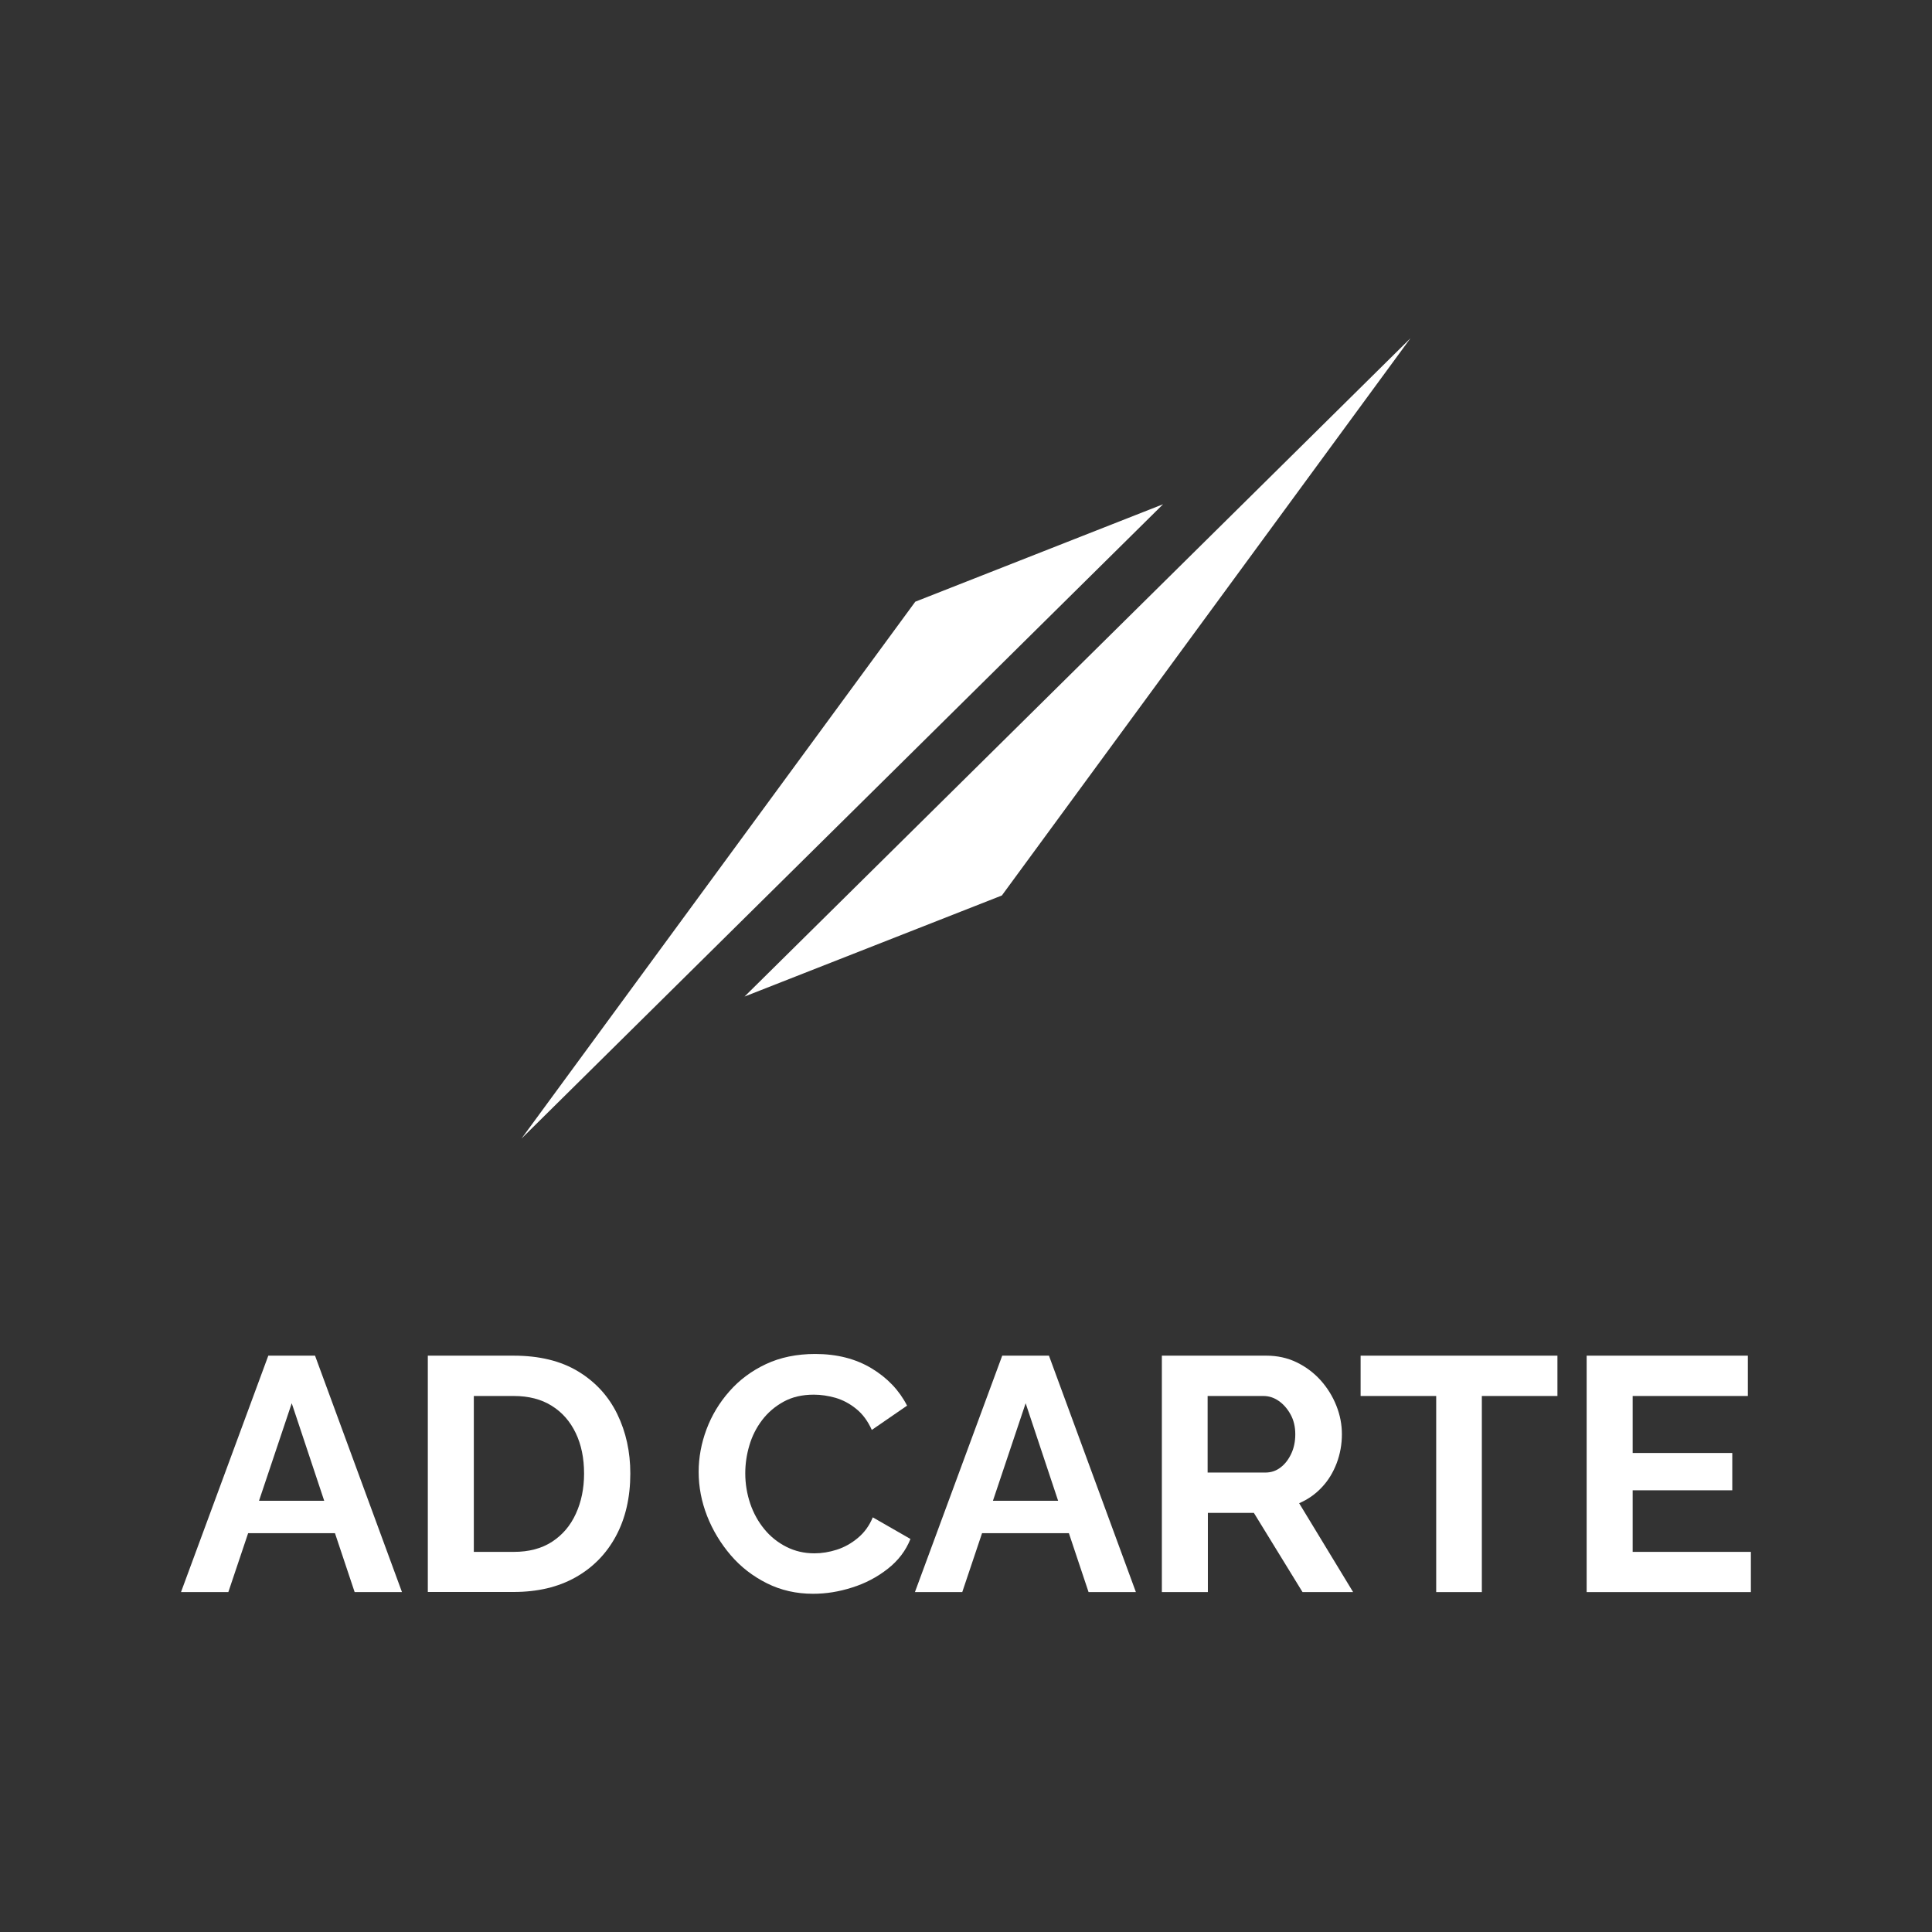
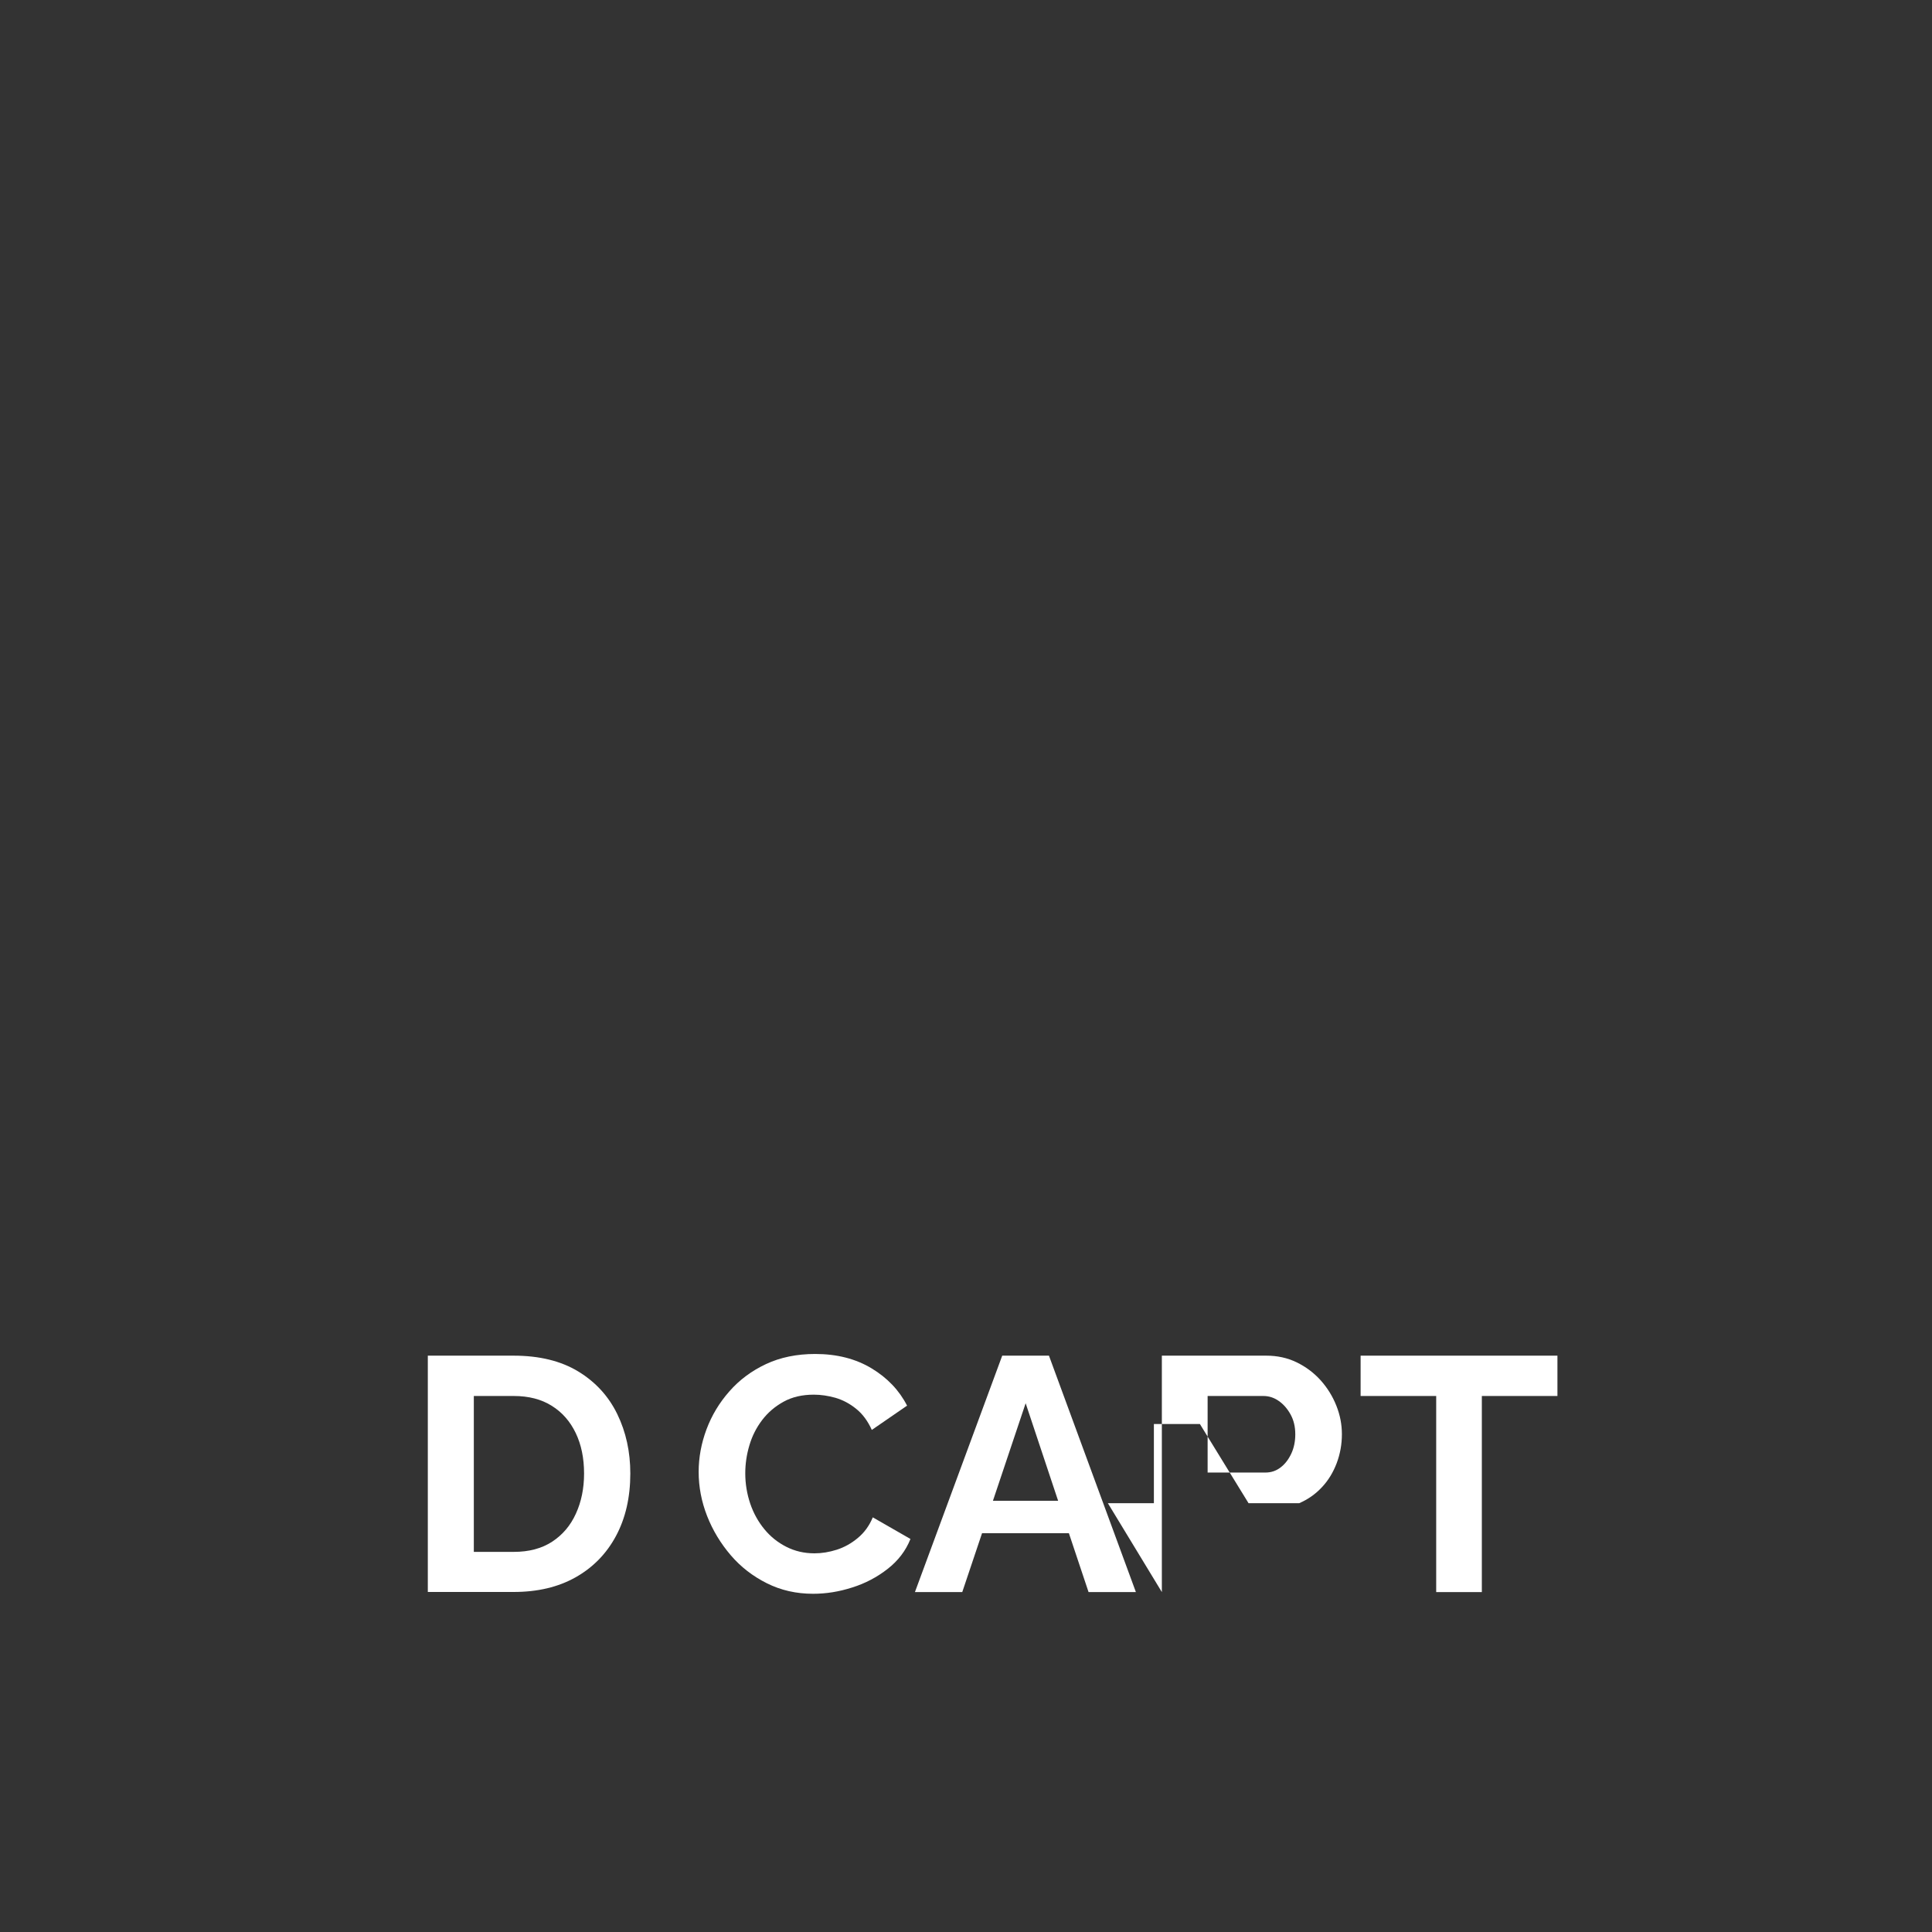
<svg xmlns="http://www.w3.org/2000/svg" id="a" viewBox="0 0 160 160">
  <rect x="0" y="0" width="160" height="160" fill="#333333" stroke="none" />
-   <path d="M22.23,112.27h3.86l7.2,19.58h-3.92l-1.63-4.88h-7.19l-1.64,4.88h-3.92l7.23-19.58ZM26.85,124.29l-2.69-8.08-2.71,8.08h5.4Z" style="fill:#fff; stroke-width:0px;" />
  <path d="M35.43,131.85v-19.58h7.11c2.13,0,3.92.44,5.35,1.31,1.43.87,2.51,2.05,3.23,3.53.72,1.48,1.08,3.12,1.08,4.92,0,1.98-.4,3.71-1.19,5.18-.79,1.47-1.91,2.61-3.35,3.42-1.44.81-3.15,1.21-5.12,1.21h-7.11ZM48.37,122.03c0-1.27-.23-2.39-.69-3.35s-1.12-1.72-1.99-2.26c-.86-.54-1.91-.81-3.14-.81h-3.31v12.91h3.31c1.25,0,2.31-.28,3.17-.84.86-.56,1.52-1.33,1.97-2.32.45-.98.68-2.09.68-3.32Z" style="fill:#fff; stroke-width:0px;" />
  <path d="M57.86,121.89c0-1.19.22-2.37.65-3.52.43-1.15,1.06-2.2,1.89-3.14.83-.95,1.84-1.7,3.03-2.26,1.19-.56,2.56-.84,4.08-.84,1.8,0,3.36.4,4.67,1.19,1.31.79,2.29,1.82,2.94,3.09l-2.92,2.01c-.33-.73-.76-1.32-1.3-1.75-.53-.43-1.1-.73-1.71-.91-.61-.17-1.2-.26-1.79-.26-.96,0-1.79.19-2.5.58-.71.39-1.3.89-1.78,1.52-.48.63-.83,1.32-1.06,2.1-.23.77-.34,1.54-.34,2.32,0,.86.14,1.7.41,2.5s.67,1.51,1.17,2.12c.51.62,1.11,1.1,1.82,1.46.71.36,1.48.54,2.33.54.61,0,1.22-.1,1.85-.3.62-.2,1.2-.52,1.74-.97s.95-1.01,1.24-1.71l3.12,1.79c-.39.98-1.02,1.8-1.89,2.48-.87.68-1.85,1.2-2.94,1.54-1.09.35-2.16.52-3.23.52-1.4,0-2.67-.29-3.83-.87s-2.16-1.35-2.99-2.32-1.49-2.05-1.96-3.25c-.47-1.2-.7-2.42-.7-3.65Z" style="fill:#fff; stroke-width:0px;" />
  <path d="M83.01,112.27h3.86l7.2,19.58h-3.92l-1.63-4.88h-7.19l-1.64,4.88h-3.92l7.23-19.58ZM87.63,124.29l-2.69-8.08-2.71,8.08h5.4Z" style="fill:#fff; stroke-width:0px;" />
-   <path d="M96.22,131.85v-19.58h8.66c.9,0,1.73.18,2.5.55.76.37,1.42.86,1.99,1.49.56.63.99,1.32,1.3,2.1s.46,1.56.46,2.37-.14,1.62-.43,2.39c-.29.76-.69,1.43-1.23,2-.53.57-1.16,1.01-1.88,1.32l4.47,7.36h-4.19l-4.03-6.56h-3.81v6.56h-3.81ZM100.02,121.95h4.77c.48,0,.9-.14,1.27-.43.37-.28.66-.67.88-1.14s.33-1.01.33-1.6c0-.62-.13-1.17-.39-1.64-.26-.47-.58-.84-.98-1.12-.4-.28-.82-.41-1.28-.41h-4.61v6.34Z" style="fill:#fff; stroke-width:0px;" />
+   <path d="M96.22,131.85v-19.58h8.66c.9,0,1.73.18,2.5.55.76.37,1.42.86,1.99,1.49.56.63.99,1.32,1.3,2.1s.46,1.56.46,2.37-.14,1.62-.43,2.39c-.29.76-.69,1.43-1.23,2-.53.57-1.16,1.01-1.88,1.32h-4.19l-4.03-6.56h-3.81v6.56h-3.81ZM100.02,121.95h4.77c.48,0,.9-.14,1.27-.43.37-.28.66-.67.88-1.14s.33-1.01.33-1.6c0-.62-.13-1.17-.39-1.64-.26-.47-.58-.84-.98-1.12-.4-.28-.82-.41-1.28-.41h-4.61v6.34Z" style="fill:#fff; stroke-width:0px;" />
  <path d="M128.98,115.61h-6.26v16.24h-3.78v-16.24h-6.26v-3.34h16.3v3.34Z" style="fill:#fff; stroke-width:0px;" />
-   <path d="M145,128.51v3.34h-13.6v-19.58h13.35v3.34h-9.54v4.72h8.25v3.09h-8.25v5.1h9.79Z" style="fill:#fff; stroke-width:0px;" />
-   <polygon points="75.8 49.83 43.19 94.29 96.32 41.76 75.8 49.83" style="fill:#fff; stroke-width:0px;" />
-   <polygon points="82.97 74.16 116.81 28.01 61.66 82.53 82.97 74.16" style="fill:#fff; stroke-width:0px;" />
</svg>